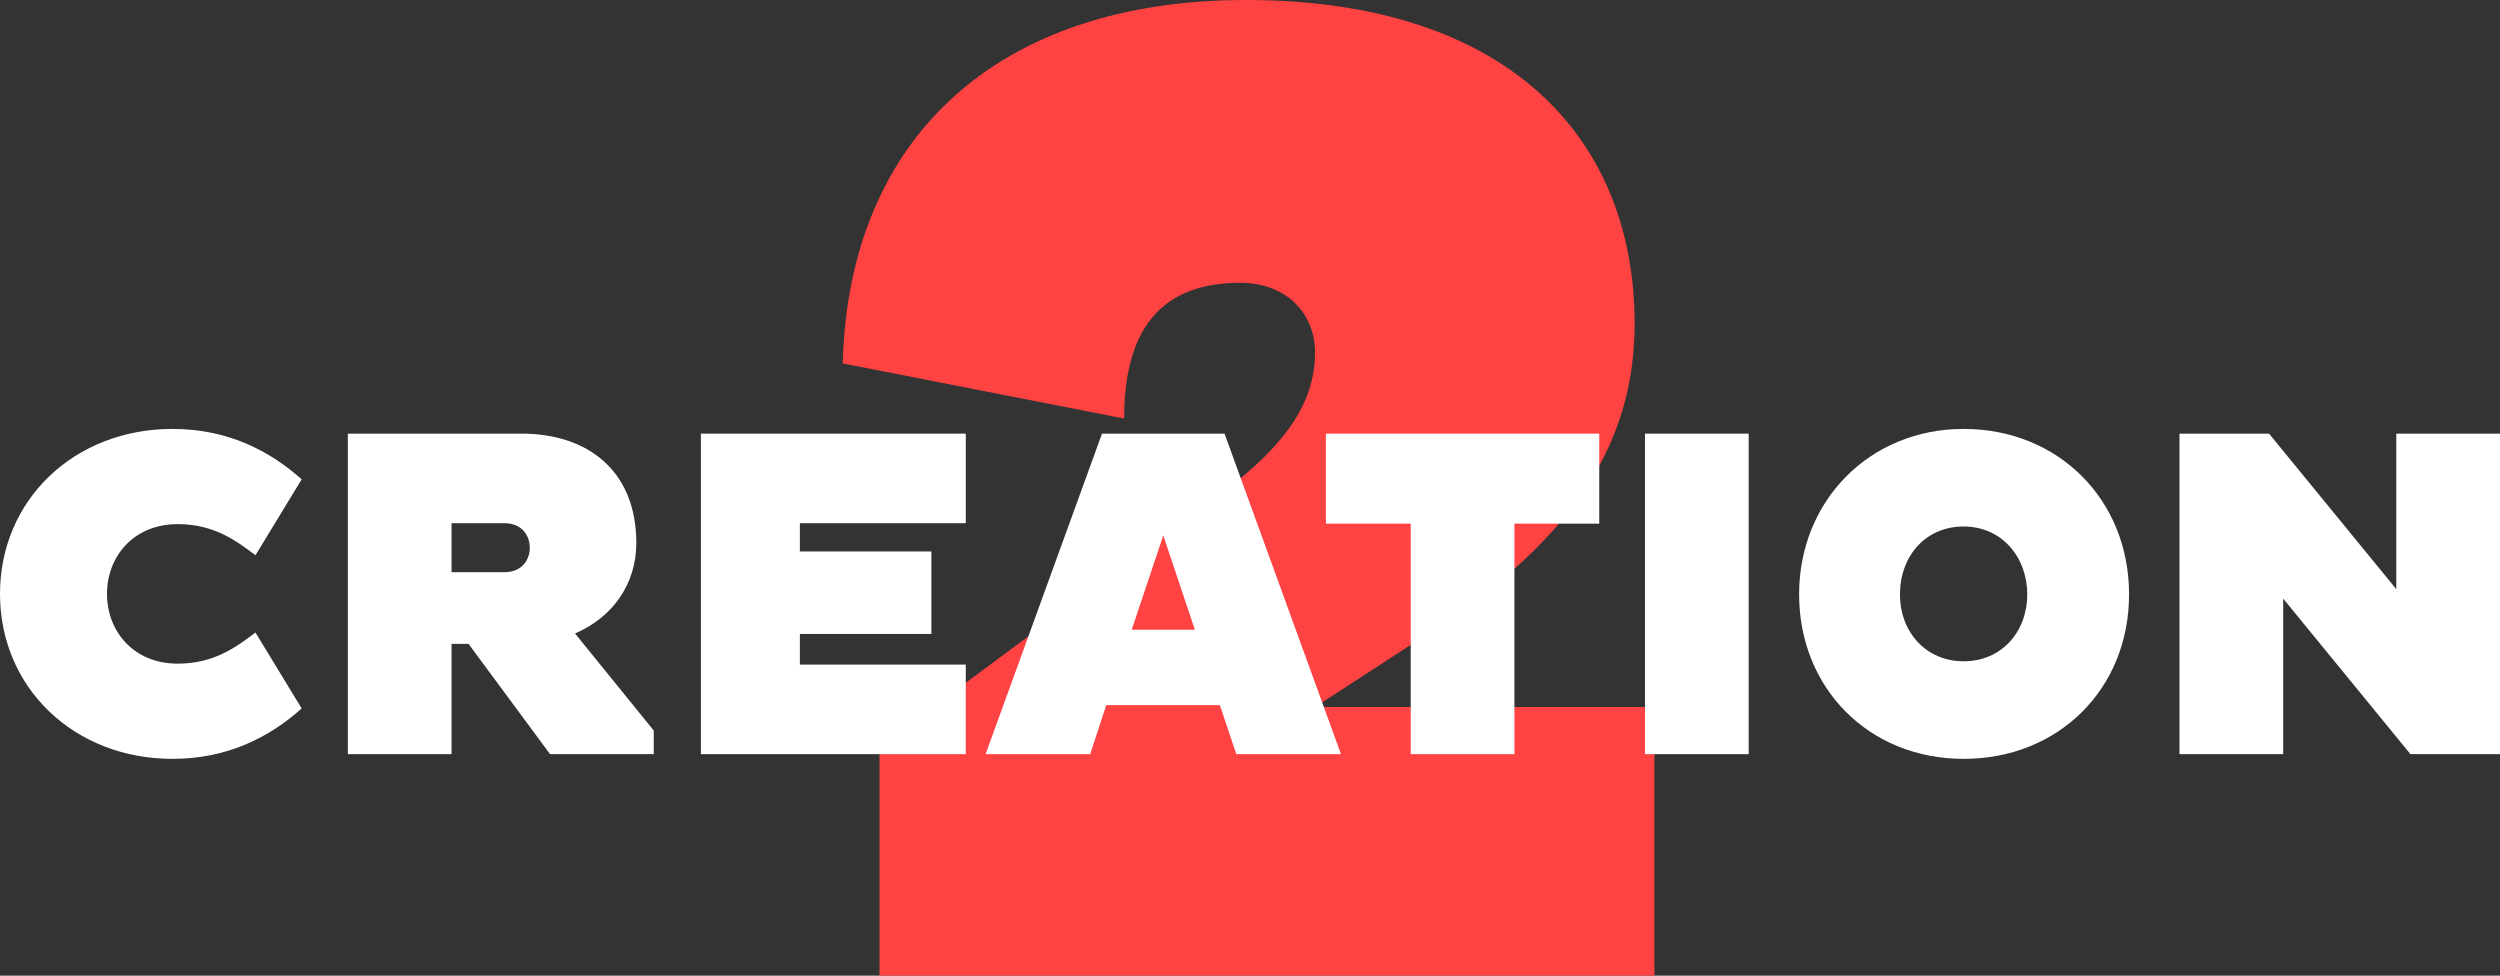
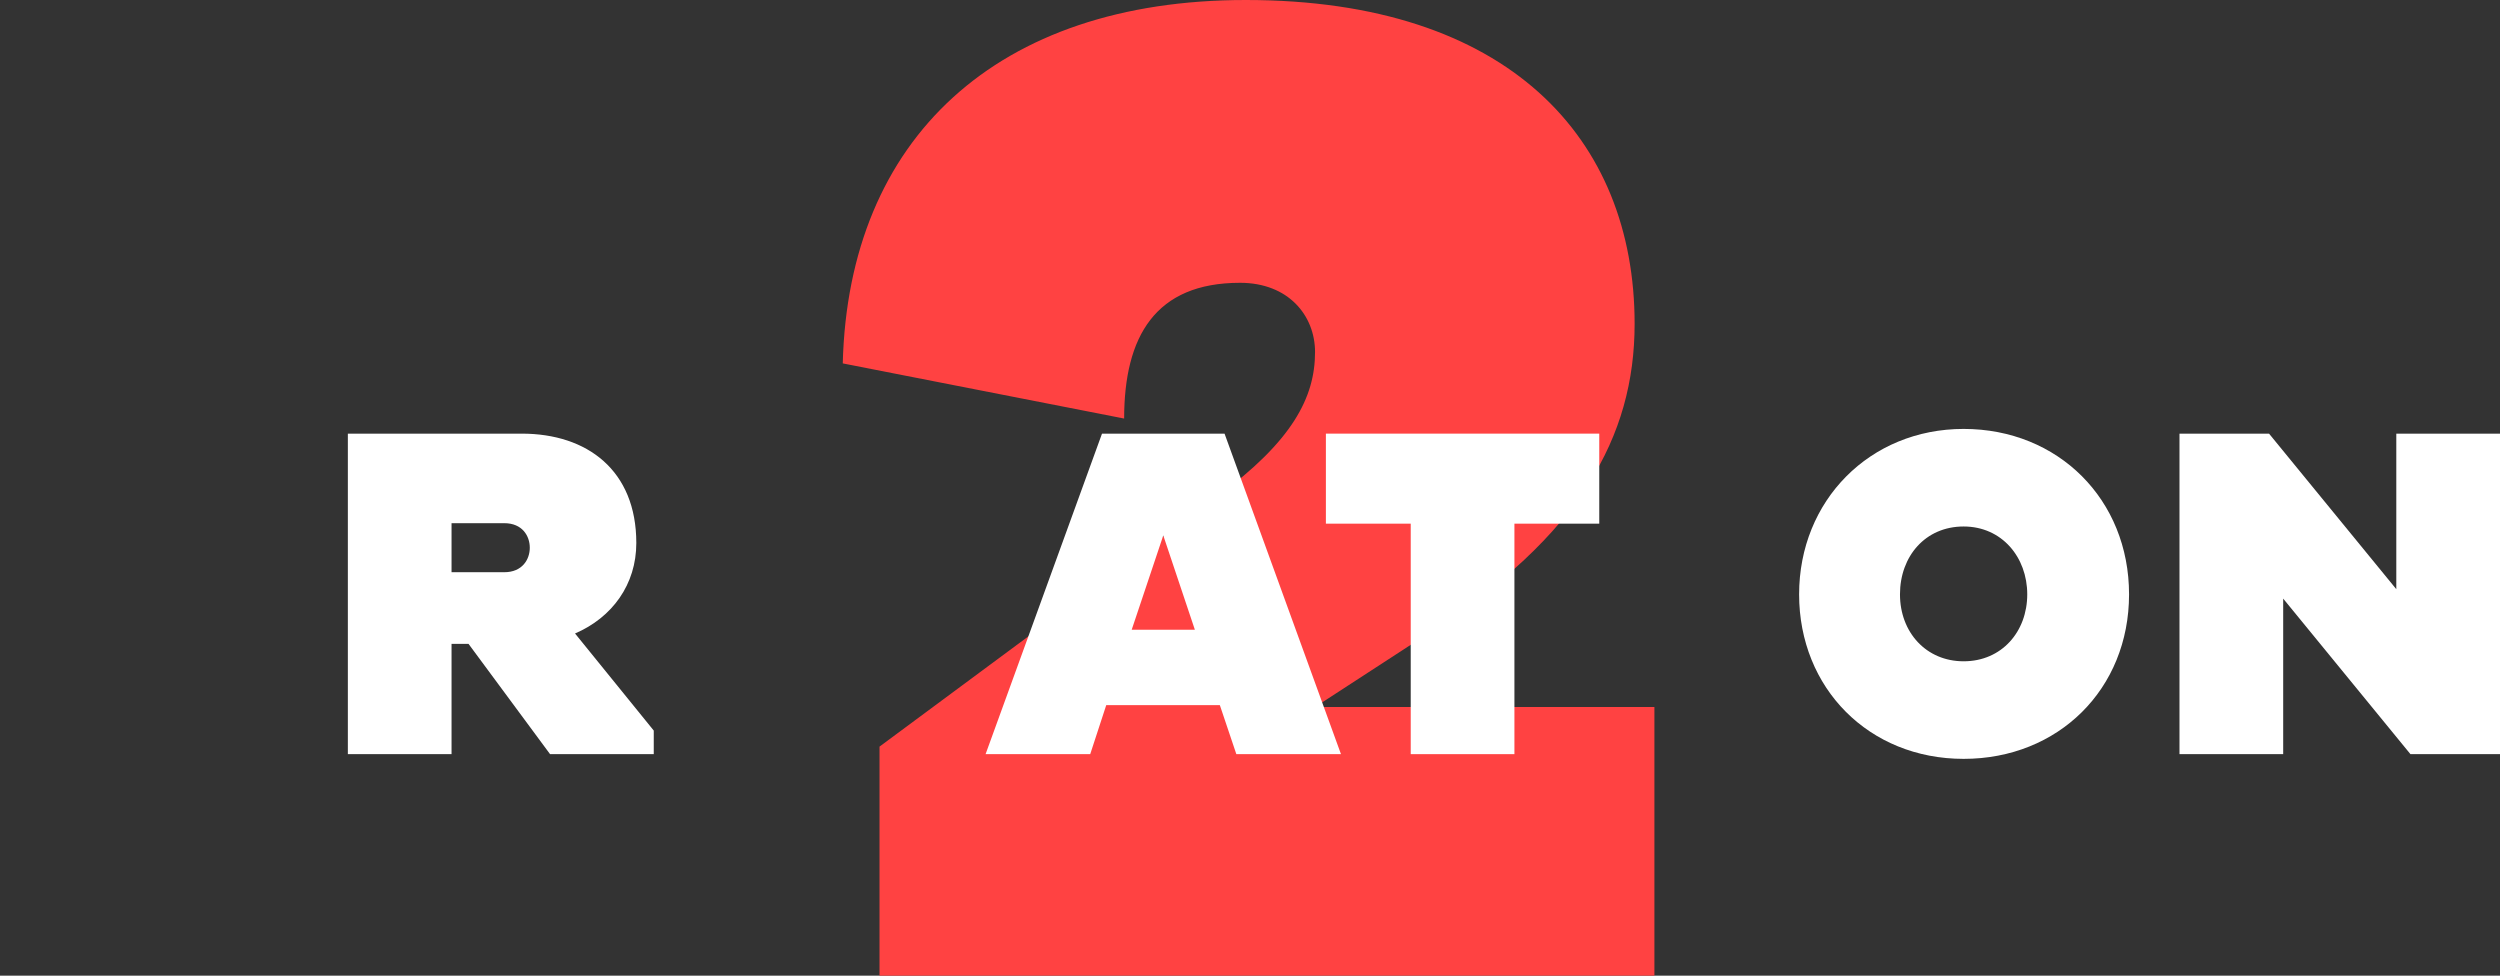
<svg xmlns="http://www.w3.org/2000/svg" id="Ebene_1" data-name="Ebene 1" viewBox="0 0 530.4 207">
  <rect x="0" y="0" width="530.4" height="207" fill="#333333" stroke="none" />
  <defs>
    <style> .cls-1 { isolation: isolate; } .cls-2 { fill: #fff; } .cls-2, .cls-3 { stroke-width: 0px; } .cls-3 { fill: #ff4242; } </style>
  </defs>
  <g id="_2" data-name=" 2" class="cls-1">
    <g class="cls-1">
      <path class="cls-3" d="m351,150v57h-164.4v-48.6l71.7-53.1c15.9-11.7,20.7-21,20.7-30.6,0-7.8-5.7-14.7-15.9-14.7-18,0-24.6,11.4-24.6,28.8l-59.7-11.7C180,29.4,211.5,0,264.3,0c55.8,0,82.5,29.4,82.5,68.7,0,24-11.7,45-43.8,65.7l-24,15.6h72Z" />
    </g>
  </g>
  <g id="Creation" class="cls-1">
    <g class="cls-1">
-       <path class="cls-2" d="m37.7,140.8c7.8,0,12.5-3.6,16.5-6.6l9.8,16.1c-6.7,6-15.6,10.7-27.4,10.7-20.9,0-36.6-15.1-36.6-35s15.7-35,36.6-35c11.8,0,20.7,4.7,27.4,10.7l-9.8,16.1c-4-3-8.7-6.6-16.5-6.6-9.4,0-15,6.9-15,14.8s5.6,14.8,15,14.8Z" />
      <path class="cls-2" d="m73.8,92h36.9c13.9,0,24.3,7.8,24.3,23.2,0,8.8-5.1,15.8-13,19.2l16.7,20.6v5h-22l-17.3-23.4h-3.6v23.4h-22v-68Zm22,29.4h11.2c3.8,0,5.4-2.7,5.4-5.2s-1.6-5.2-5.4-5.2h-11.2v10.4Z" />
-       <path class="cls-2" d="m148.7,160v-68h56.2v19h-35.2v6h27.9v17.5h-27.9v6.5h35.2v19h-56.2Z" />
      <path class="cls-2" d="m233.8,92h26l24.7,68h-22.2l-3.5-10.4h-24.1l-3.4,10.4h-22.2l24.7-68Zm6.3,41.6h13.4l-6.7-20-6.7,20Z" />
      <path class="cls-2" d="m321.3,111.1v48.9h-22v-48.9h-18v-19.1h58v19.1h-18Z" />
-       <path class="cls-2" d="m349,92h22v68h-22v-68Z" />
      <path class="cls-2" d="m416.6,91c20.1,0,35.1,15,35.1,35.1s-15,34.9-35.1,34.9-34.9-15-34.9-34.9,15-35.1,34.9-35.1Zm0,49.3c8.1,0,13.5-6.3,13.5-14.2s-5.4-14.4-13.5-14.4-13.5,6.3-13.5,14.4,5.6,14.2,13.5,14.2Z" />
      <path class="cls-2" d="m484.4,127v33h-22v-68h19l27,33v-33h22v68h-19l-27-33Z" />
    </g>
  </g>
</svg>